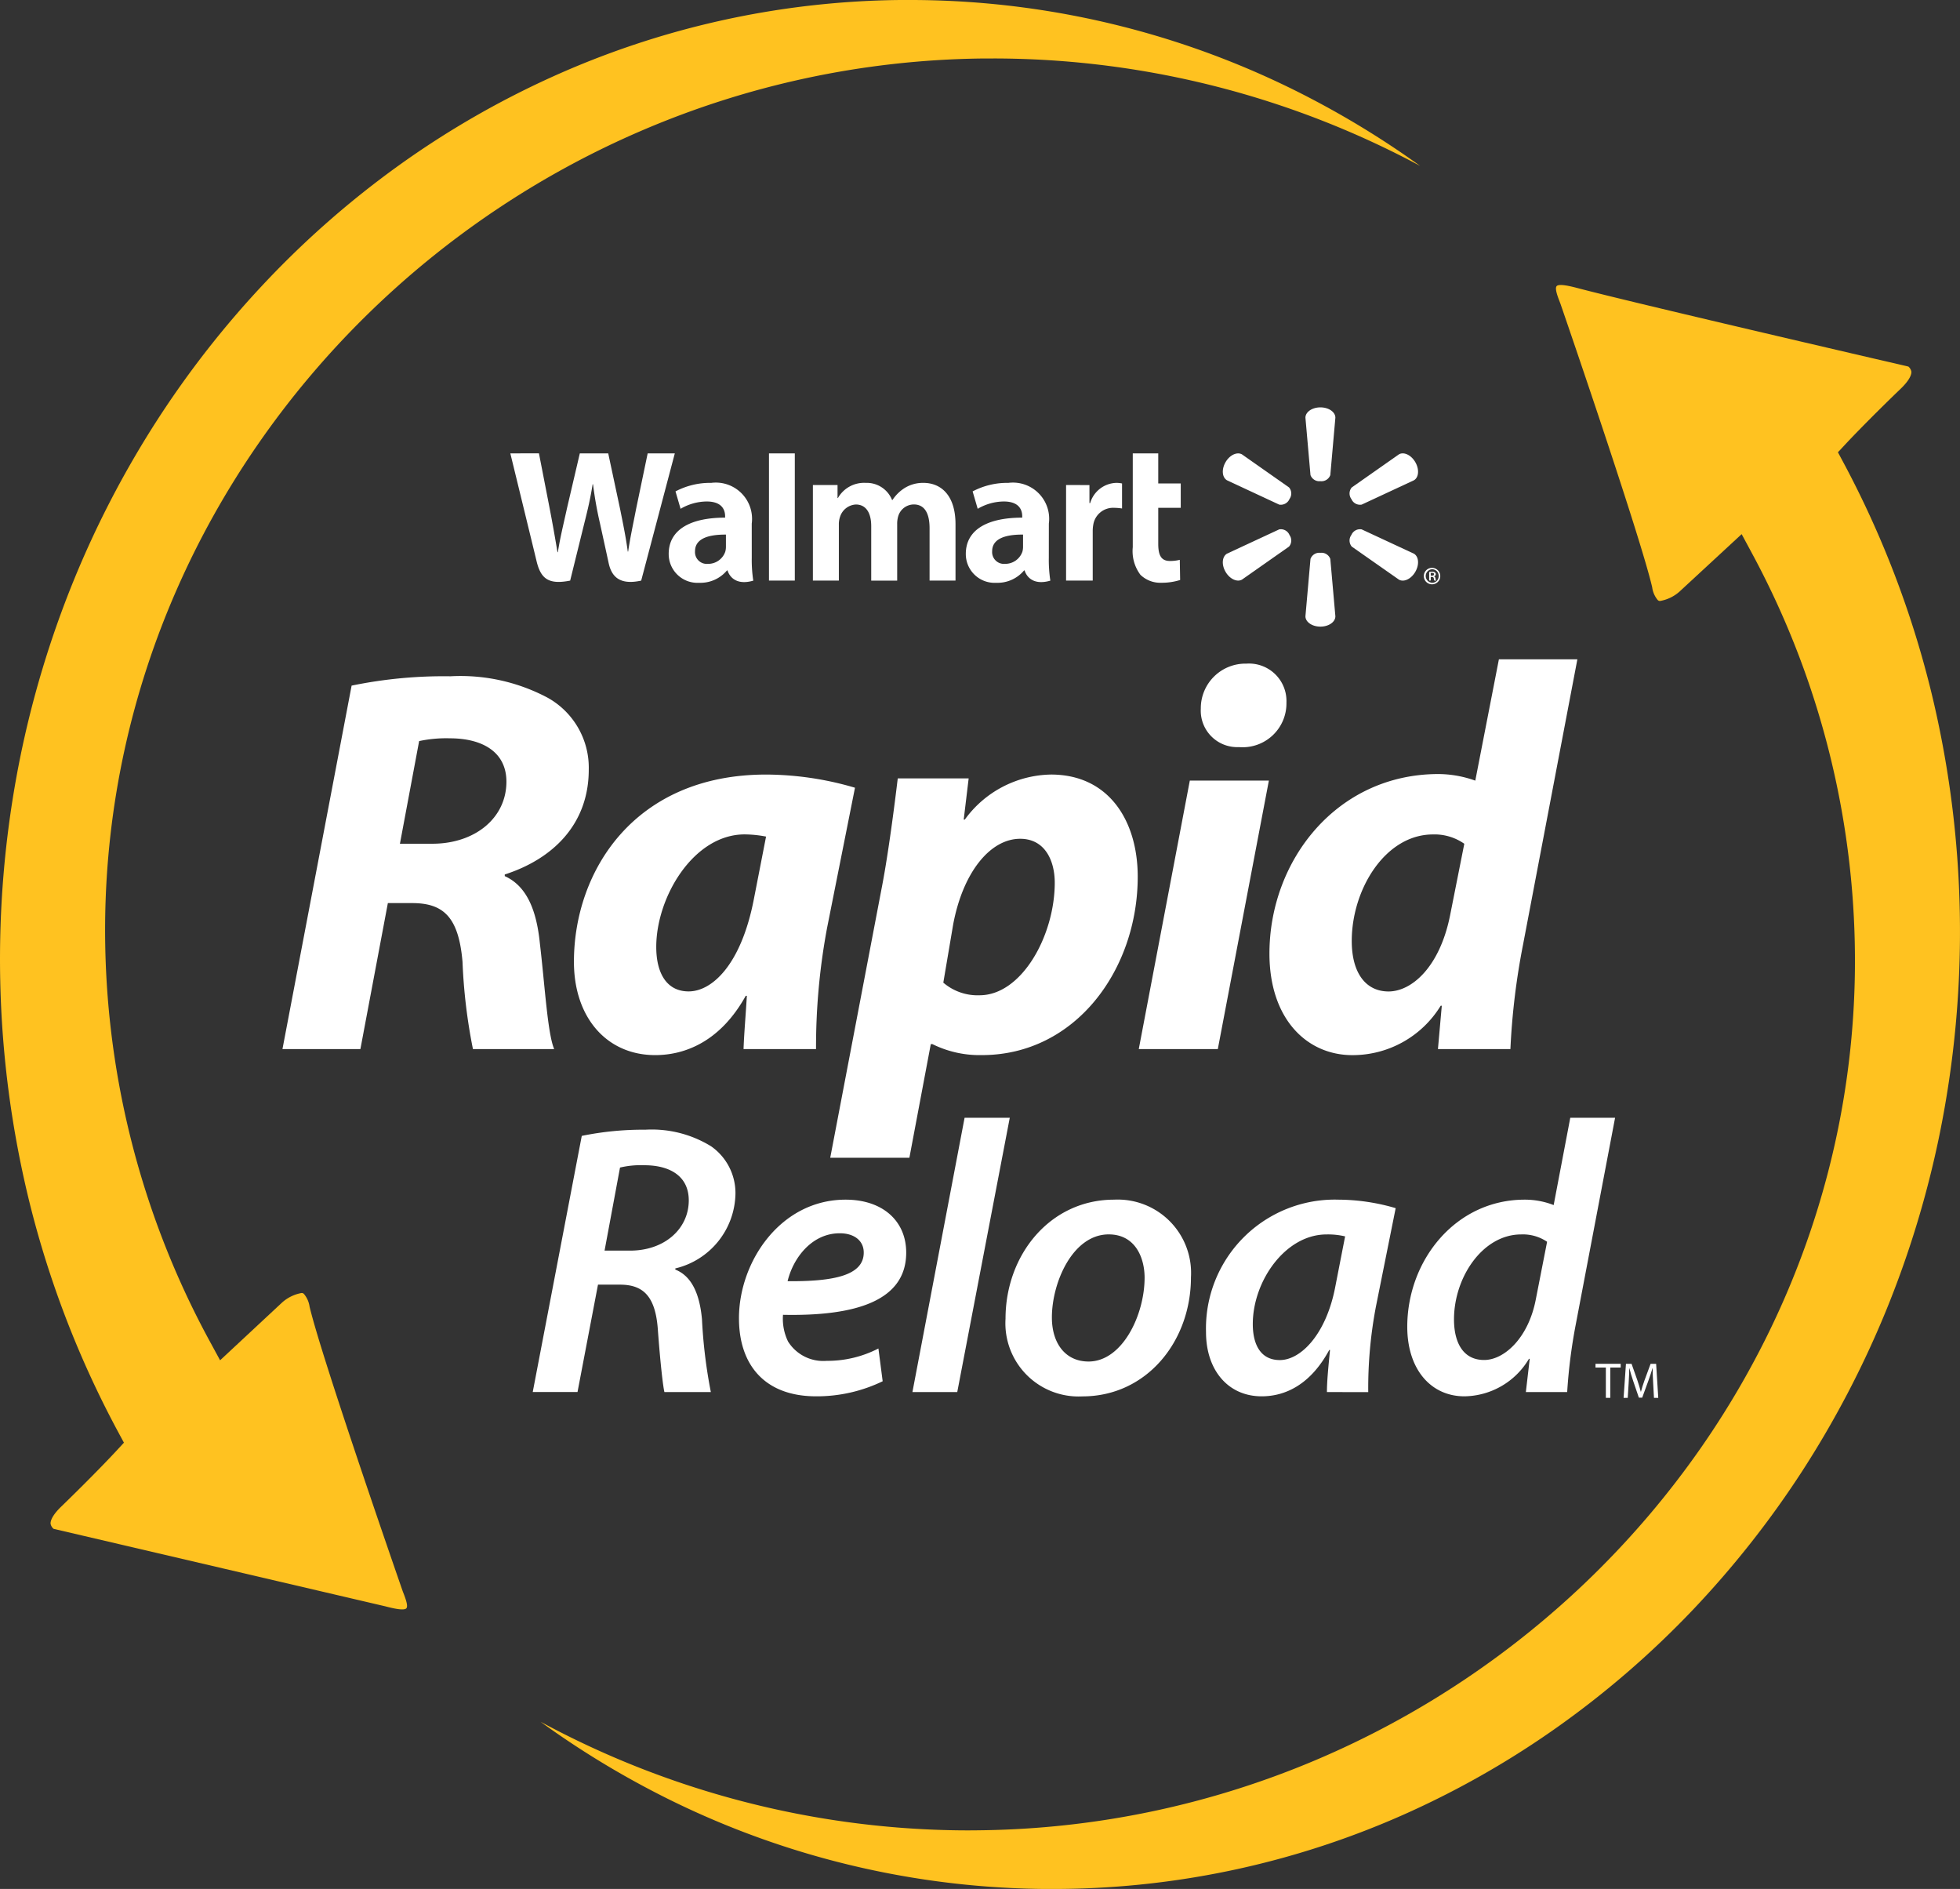
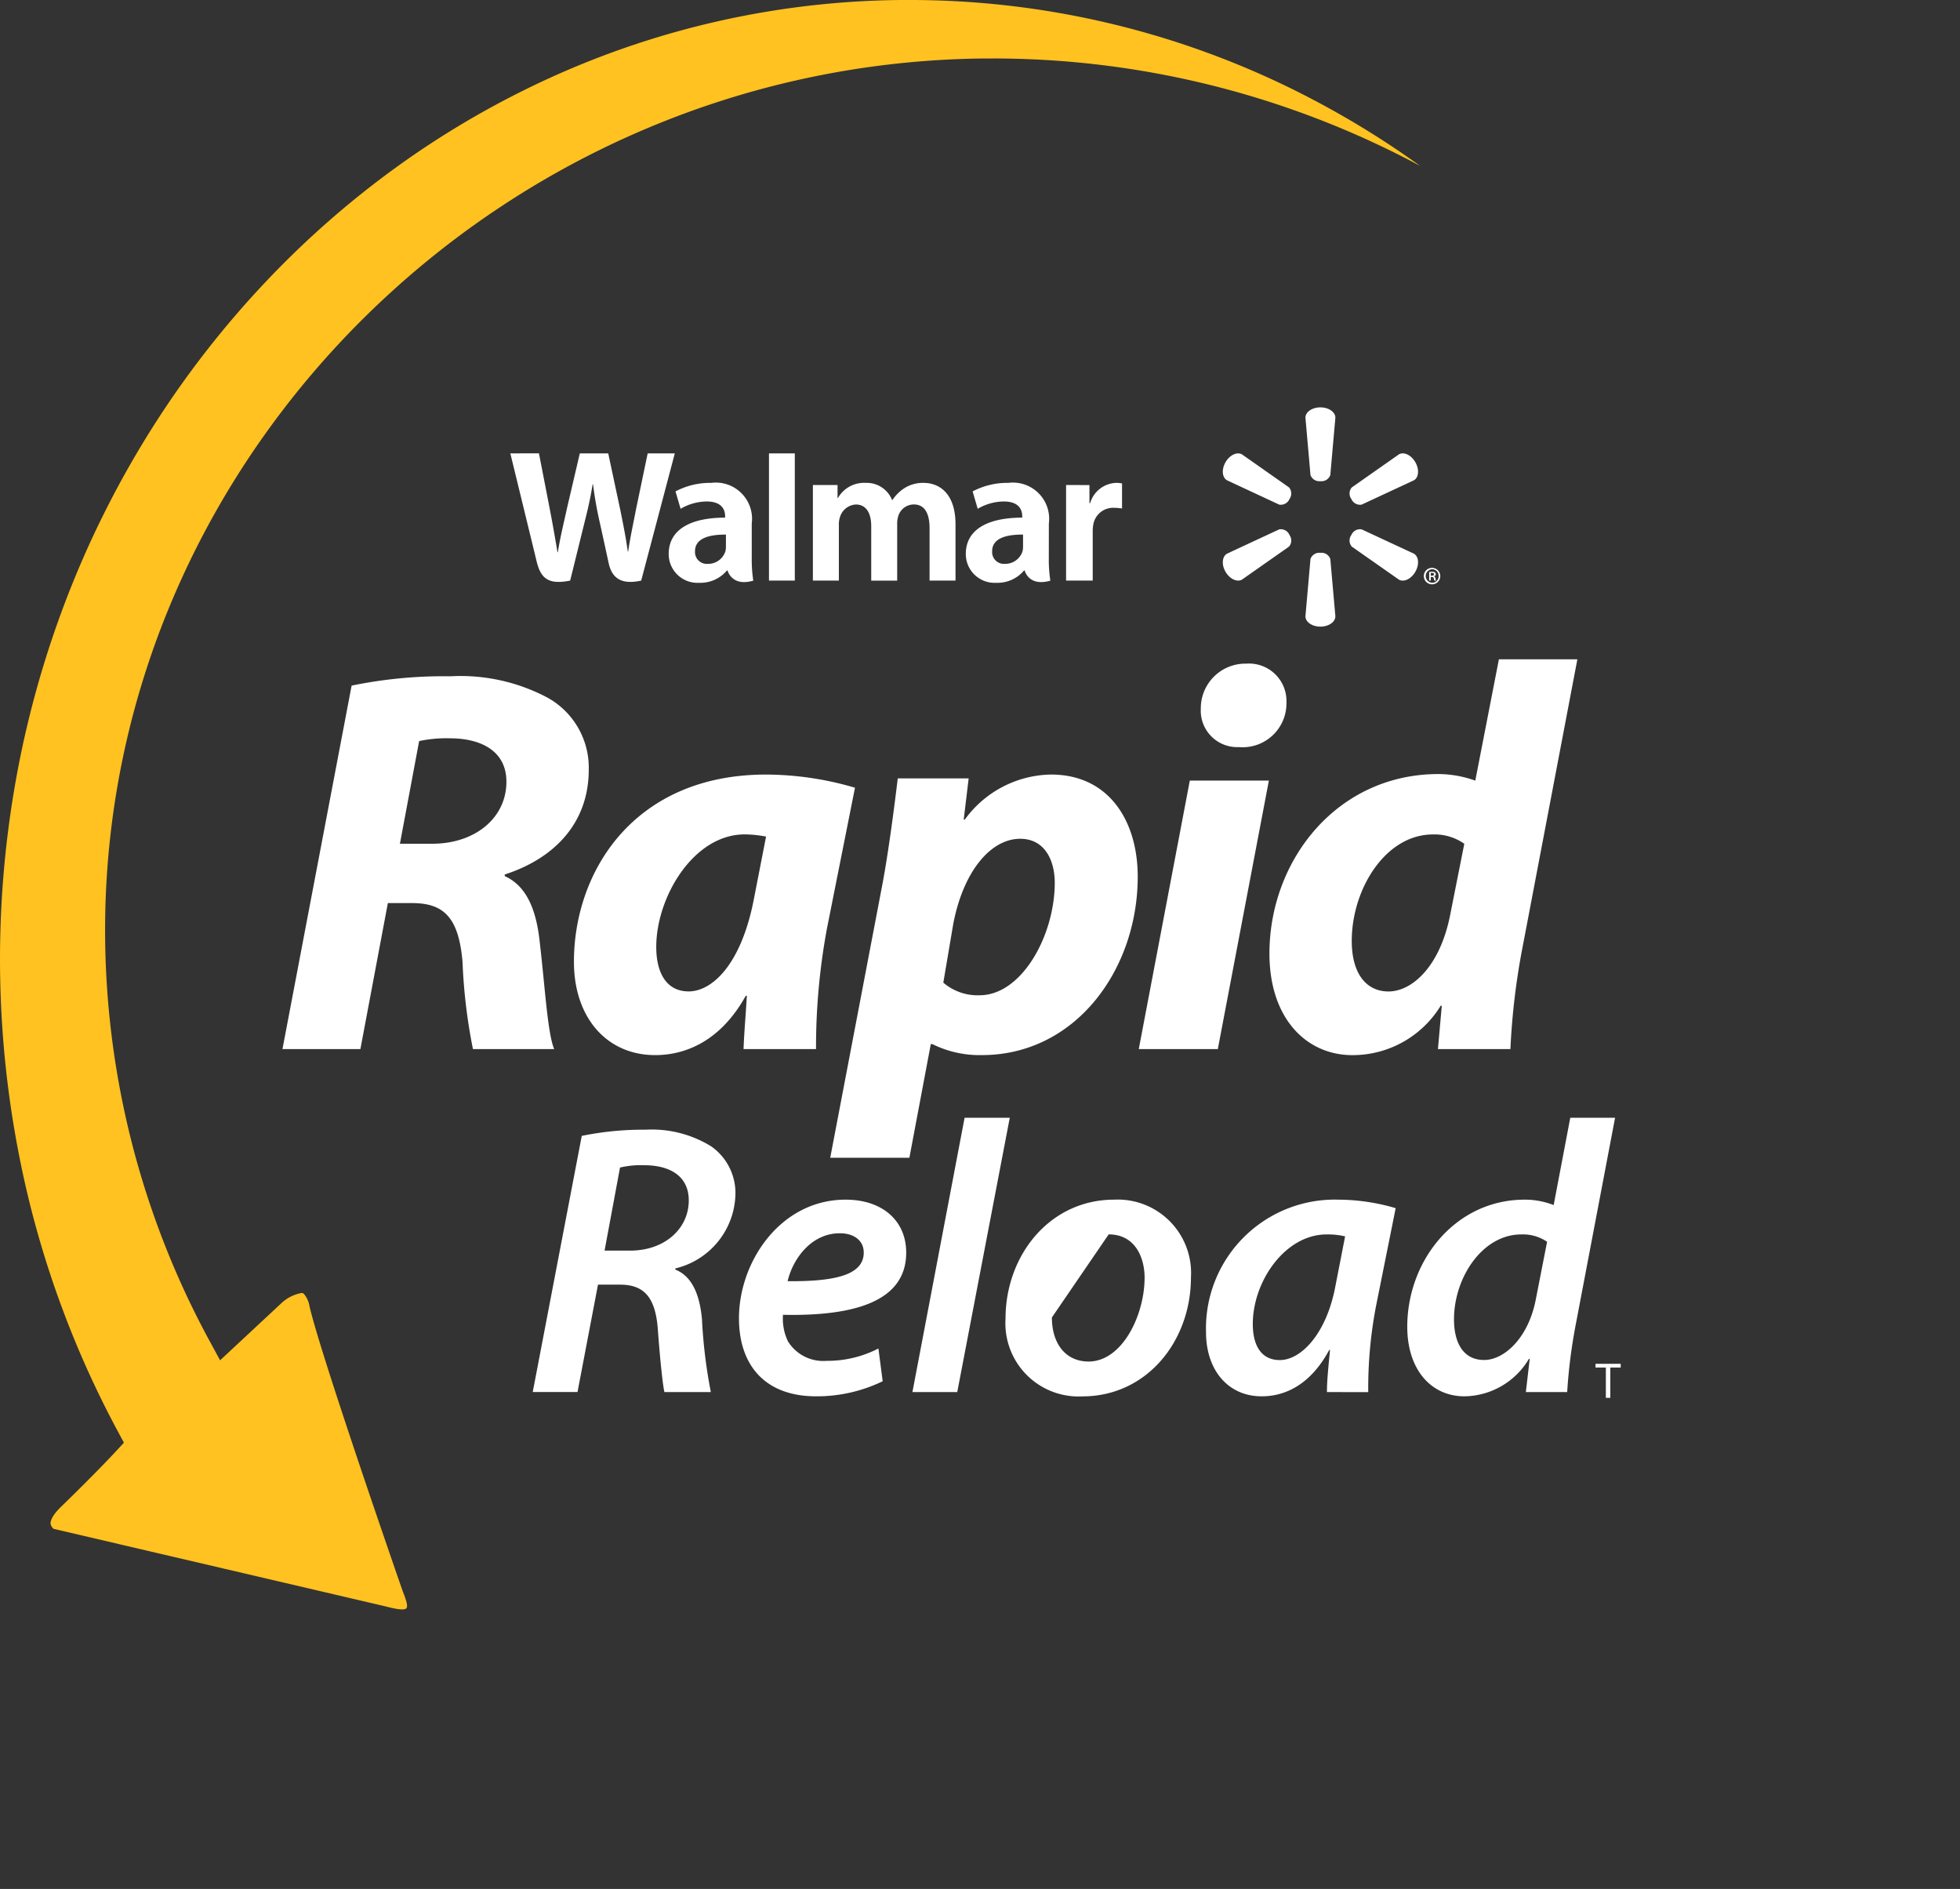
<svg xmlns="http://www.w3.org/2000/svg" width="141.588" height="136.432" viewBox="0 0 141.588 136.432">
  <rect x="0" y="0" width="141.588" height="136.432" fill="#333333" stroke="none" />
  <g id="Swipe_your_Walmart_MoneyCard_at_any_register." data-name="Swipe your Walmart MoneyCard at any register." transform="translate(-470.202 -722.728)">
    <g id="Group_4071" data-name="Group 4071" transform="translate(470.202 722.728)">
      <g id="Group_4065" data-name="Group 4065" transform="translate(36.866 29.423)">
        <path id="Path_1770" data-name="Path 1770" d="M77.05,45.156a2.617,2.617,0,0,0-2.925-2.94,5.345,5.345,0,0,0-2.582.616l.367,1.257a3.78,3.78,0,0,1,1.883-.529c1.145,0,1.333.648,1.333,1.067v.1c-2.5,0-4.075.861-4.075,2.623a2.079,2.079,0,0,0,2.2,2.083,2.5,2.5,0,0,0,2.008-.892H75.3s.284,1.193,1.857.737a10.046,10.046,0,0,1-.11-1.663Zm-1.864,1.652a1.323,1.323,0,0,1-.046.374,1.31,1.31,0,0,1-1.259.882.852.852,0,0,1-.927-.913c0-.948,1.043-1.21,2.232-1.2Z" transform="translate(-38.148 -36.763)" fill="#fff" />
        <path id="Path_1771" data-name="Path 1771" d="M41.655,40.313s1.631,6.686,1.892,7.77c.3,1.266.851,1.733,2.43,1.418L47,45.357c.259-1.03.432-1.764.6-2.811h.029a27.633,27.633,0,0,0,.5,2.814s.414,1.882.627,2.87.8,1.611,2.352,1.272l2.428-9.188h-1.96l-.828,3.972c-.224,1.156-.425,2.061-.582,3.117h-.027c-.142-1.047-.322-1.915-.548-3.041l-.864-4.049H46.674l-.923,3.947c-.262,1.2-.507,2.168-.662,3.189h-.028c-.16-.963-.373-2.179-.6-3.34,0,0-.548-2.823-.74-3.8Z" transform="translate(-41.655 -36.99)" fill="#fff" />
        <path id="Path_1772" data-name="Path 1772" d="M57.875,45.156a2.618,2.618,0,0,0-2.926-2.94,5.352,5.352,0,0,0-2.582.616l.368,1.257a3.772,3.772,0,0,1,1.882-.529c1.146,0,1.334.648,1.334,1.067v.1c-2.5,0-4.075.861-4.075,2.623a2.078,2.078,0,0,0,2.2,2.083,2.5,2.5,0,0,0,2.009-.892h.043s.285,1.193,1.858.737a9.926,9.926,0,0,1-.11-1.663ZM56.01,46.809a1.322,1.322,0,0,1-.046.374,1.307,1.307,0,0,1-1.259.882.852.852,0,0,1-.927-.913c0-.948,1.044-1.21,2.232-1.2Z" transform="translate(-40.436 -36.763)" fill="#fff" />
        <path id="Path_1773" data-name="Path 1773" d="M60.213,47.551V40.313H58.347V49.5h1.866Z" transform="translate(-39.663 -36.99)" fill="#fff" />
-         <path id="Path_1774" data-name="Path 1774" d="M81.826,40.313v6.779a2.845,2.845,0,0,0,.552,1.989,2.067,2.067,0,0,0,1.519.576,4.41,4.41,0,0,0,1.351-.2L85.223,48a2.826,2.826,0,0,1-.709.084c-.636,0-.848-.407-.848-1.246V44.244h1.625V42.486H83.666V40.313Z" transform="translate(-36.862 -36.99)" fill="#fff" />
        <path id="Path_1775" data-name="Path 1775" d="M77.522,42.372v6.9h1.925V45.74a2.619,2.619,0,0,1,.041-.509,1.452,1.452,0,0,1,1.521-1.213,3.589,3.589,0,0,1,.556.048V42.259a1.869,1.869,0,0,0-.424-.043,2.031,2.031,0,0,0-1.878,1.457h-.053v-1.3Z" transform="translate(-37.376 -36.763)" fill="#fff" />
        <path id="Path_1776" data-name="Path 1776" d="M61.181,42.372v6.9h1.876V45.226a1.633,1.633,0,0,1,.088-.565,1.27,1.27,0,0,1,1.139-.883c.758,0,1.111.639,1.111,1.564v3.933H67.27v-4.1a1.906,1.906,0,0,1,.078-.56,1.184,1.184,0,0,1,1.126-.841c.767,0,1.136.628,1.136,1.715v3.782h1.874V45.209c0-2.143-1.088-2.993-2.317-2.993a2.509,2.509,0,0,0-1.362.374,2.913,2.913,0,0,0-.874.861H66.9A1.968,1.968,0,0,0,65,42.216a2.171,2.171,0,0,0-2.01,1.094h-.028v-.938Z" transform="translate(-39.325 -36.763)" fill="#fff" />
        <path id="Path_1777" data-name="Path 1777" d="M94.049,42.674a.678.678,0,0,0,.718-.441l.366-4.144c0-.409-.479-.745-1.082-.745s-1.081.337-1.081.745l.365,4.144a.678.678,0,0,0,.716.441Z" transform="translate(-35.533 -37.344)" fill="#fff" />
        <path id="Path_1778" data-name="Path 1778" d="M92.447,43.615a.677.677,0,0,0-.025-.843l-3.4-2.387c-.354-.2-.885.041-1.187.564s-.25,1.1.105,1.308l3.77,1.756a.683.683,0,0,0,.742-.4Z" transform="translate(-36.169 -36.99)" fill="#fff" />
        <path id="Path_1779" data-name="Path 1779" d="M95.95,43.613a.68.68,0,0,0,.741.4l3.771-1.755c.355-.2.406-.788.105-1.31s-.834-.769-1.186-.564l-3.406,2.389a.678.678,0,0,0-.024.842Z" transform="translate(-35.192 -36.99)" fill="#fff" />
        <path id="Path_1780" data-name="Path 1780" d="M94.049,46.729a.677.677,0,0,1,.718.442l.366,4.141c0,.411-.479.747-1.082.747s-1.081-.336-1.081-.747l.365-4.141a.678.678,0,0,1,.716-.442Z" transform="translate(-35.533 -36.224)" fill="#fff" />
        <path id="Path_1781" data-name="Path 1781" d="M95.95,45.618a.679.679,0,0,1,.741-.4l3.771,1.754c.355.206.406.789.105,1.311s-.834.769-1.186.564l-3.406-2.385a.681.681,0,0,1-.024-.844Z" transform="translate(-35.192 -36.407)" fill="#fff" />
        <path id="Path_1782" data-name="Path 1782" d="M92.447,45.618a.678.678,0,0,1-.025.843l-3.4,2.386c-.354.2-.885-.044-1.187-.564s-.25-1.1.105-1.311l3.77-1.753a.677.677,0,0,1,.742.4Z" transform="translate(-36.169 -36.407)" fill="#fff" />
        <path id="Path_1783" data-name="Path 1783" d="M101.218,47.7a.594.594,0,1,1-.608.59.589.589,0,0,1,.608-.59Zm-.008.1a.488.488,0,0,0,.008.975.463.463,0,0,0,.463-.486.47.47,0,0,0-.467-.489Zm-.1.813h-.113V48a1.155,1.155,0,0,1,.214-.019.308.308,0,0,1,.2.048.155.155,0,0,1,.064.13.157.157,0,0,1-.122.148v.008a.189.189,0,0,1,.1.149.429.429,0,0,0,.045.156h-.12a.458.458,0,0,1-.048-.163c-.015-.067-.056-.1-.144-.1h-.075Zm0-.349h.079c.084,0,.159-.026.159-.1s-.037-.1-.149-.1a.489.489,0,0,0-.09.007Z" transform="translate(-34.621 -36.108)" fill="#fff" />
      </g>
      <g id="Group_4066" data-name="Group 4066" transform="translate(20.405 47.615)">
        <path id="Path_1784" data-name="Path 1784" d="M31.943,55.37a33.029,33.029,0,0,1,7.138-.674A13.407,13.407,0,0,1,46.1,56.242a5.782,5.782,0,0,1,2.974,5.195c0,3.966-2.617,6.464-6.068,7.574v.119c1.587.714,2.3,2.459,2.539,4.878.357,3.013.555,6.5,1.031,7.612H40.708a39.836,39.836,0,0,1-.753-6.3c-.278-3.252-1.388-4.243-3.649-4.243H34.562L32.578,81.62h-5.63Zm3.49,11.42h2.339c3.093,0,5.354-1.864,5.354-4.481,0-2.182-1.785-3.133-4.084-3.133a9.347,9.347,0,0,0-2.221.2Z" transform="translate(-26.948 -53.466)" fill="#fff" />
        <path id="Path_1785" data-name="Path 1785" d="M58.012,80.863c.04-1.15.159-2.458.238-3.846h-.079C56.387,80.23,53.889,81.3,51.629,81.3c-3.49,0-5.87-2.7-5.87-6.741,0-6.543,4.362-13.522,13.879-13.522a22.89,22.89,0,0,1,6.424.951L64.04,72.141a46.947,46.947,0,0,0-.792,8.723Zm1.626-15.346a8.438,8.438,0,0,0-1.547-.158c-3.688,0-6.385,4.52-6.385,8.128,0,1.9.754,3.212,2.34,3.212,1.7,0,3.807-1.943,4.718-6.7Z" transform="translate(-24.704 -52.709)" fill="#fff" />
        <path id="Path_1786" data-name="Path 1786" d="M62.3,88.715l3.768-19.748c.437-2.3.872-5.67,1.11-7.653H72.3l-.357,2.974h.079a7.842,7.842,0,0,1,6.226-3.252c4.2,0,6.265,3.37,6.265,7.375,0,6.7-4.481,12.888-11.261,12.888a7.653,7.653,0,0,1-3.568-.792h-.12l-1.546,8.208Zm8.169-12.649a3.8,3.8,0,0,0,2.617.912c3.053,0,5.433-4.323,5.433-8.13,0-1.546-.675-3.172-2.5-3.172-2.141,0-4.124,2.38-4.838,6.186Z" transform="translate(-22.73 -52.709)" fill="#fff" />
        <path id="Path_1787" data-name="Path 1787" d="M82.213,81.717,85.9,62.327h5.711l-3.688,19.39ZM89.43,59.908a2.633,2.633,0,0,1-2.736-2.776,3.223,3.223,0,0,1,3.291-3.252A2.706,2.706,0,0,1,92.88,56.7a3.164,3.164,0,0,1-3.37,3.212Z" transform="translate(-20.354 -53.563)" fill="#fff" />
        <path id="Path_1788" data-name="Path 1788" d="M112.891,53.6l-3.927,20.62a51.207,51.207,0,0,0-.911,7.534h-5.235l.278-3.132h-.079a7.459,7.459,0,0,1-6.383,3.568c-3.292,0-5.988-2.617-5.988-7.336,0-6.741,4.878-12.966,12.214-12.966a7.989,7.989,0,0,1,2.656.476l1.706-8.764Zm-8.169,13.324a3.74,3.74,0,0,0-2.261-.674c-3.45,0-5.869,3.965-5.869,7.692,0,2.34,1.031,3.649,2.657,3.649,1.666,0,3.687-1.745,4.441-5.472Z" transform="translate(-19.348 -53.597)" fill="#fff" />
      </g>
      <g id="Group_4067" data-name="Group 4067" transform="translate(38.482 80.73)">
        <path id="Path_1789" data-name="Path 1789" d="M46.642,84.4a22.142,22.142,0,0,1,4.6-.447,8.169,8.169,0,0,1,4.744,1.2,4.118,4.118,0,0,1,1.758,3.432A5.644,5.644,0,0,1,53.4,93.973v.084c1.2.475,1.757,1.785,1.925,3.572a36.753,36.753,0,0,0,.641,5.274H52.613c-.111-.447-.307-2.232-.473-4.493-.168-2.4-1.033-3.265-2.736-3.265H47.814L46.335,102.9H43.1Zm1.647,8.287h1.842c2.511,0,4.241-1.591,4.241-3.628,0-1.757-1.368-2.539-3.209-2.539a6.571,6.571,0,0,0-1.758.167Z" transform="translate(-43.098 -83.09)" fill="#fff" />
        <path id="Path_1790" data-name="Path 1790" d="M66.791,101.583a10.927,10.927,0,0,1-4.8,1.088c-3.766,0-5.581-2.316-5.581-5.637,0-4.1,3.014-8.567,7.7-8.567,2.679,0,4.381,1.536,4.381,3.824,0,3.488-3.656,4.6-8.9,4.493a3.754,3.754,0,0,0,.363,1.925,3,3,0,0,0,2.79,1.4,8.025,8.025,0,0,0,3.74-.893Zm-3.1-10.688c-2.037,0-3.377,1.814-3.768,3.461,3.349.028,5.5-.419,5.5-2.065C65.425,91.425,64.727,90.895,63.694,90.895Z" transform="translate(-41.51 -82.551)" fill="#fff" />
        <path id="Path_1791" data-name="Path 1791" d="M67.605,102.995l3.768-19.813h3.264l-3.794,19.813Z" transform="translate(-40.174 -83.182)" fill="#fff" />
-         <path id="Path_1792" data-name="Path 1792" d="M87.008,94.076c0,4.633-3.209,8.6-7.842,8.6a5.287,5.287,0,0,1-5.553-5.609c0-4.6,3.209-8.6,7.842-8.6A5.3,5.3,0,0,1,87.008,94.076Zm-10.046,2.9c0,1.87.976,3.182,2.651,3.182,2.428,0,4.046-3.349,4.046-6.057,0-1.395-.641-3.125-2.595-3.125C78.469,90.979,76.962,94.44,76.962,96.978Z" transform="translate(-39.457 -82.551)" fill="#fff" />
+         <path id="Path_1792" data-name="Path 1792" d="M87.008,94.076c0,4.633-3.209,8.6-7.842,8.6a5.287,5.287,0,0,1-5.553-5.609c0-4.6,3.209-8.6,7.842-8.6A5.3,5.3,0,0,1,87.008,94.076Zm-10.046,2.9c0,1.87.976,3.182,2.651,3.182,2.428,0,4.046-3.349,4.046-6.057,0-1.395-.641-3.125-2.595-3.125Z" transform="translate(-39.457 -82.551)" fill="#fff" />
        <path id="Path_1793" data-name="Path 1793" d="M95.287,102.364c0-.809.111-1.9.223-3.041h-.056c-1.34,2.483-3.153,3.348-4.884,3.348-2.428,0-4.018-1.9-4.018-4.632a9.306,9.306,0,0,1,9.571-9.572,14.808,14.808,0,0,1,4.13.614l-1.423,7.087a31.473,31.473,0,0,0-.559,6.2ZM96.6,91.119a5.435,5.435,0,0,0-1.339-.14c-2.986,0-5.33,3.377-5.33,6.474,0,1.424.529,2.6,1.953,2.6,1.535,0,3.377-1.9,4.018-5.358Z" transform="translate(-37.913 -82.551)" fill="#fff" />
        <path id="Path_1794" data-name="Path 1794" d="M114.554,83.182l-2.846,14.957a38.608,38.608,0,0,0-.615,4.856h-2.985l.279-2.4h-.056a5.5,5.5,0,0,1-4.66,2.707c-2.428,0-4.13-1.953-4.13-5.022,0-4.8,3.488-9.182,8.483-9.182a5.712,5.712,0,0,1,2.093.391l1.2-6.306Zm-4.912,8.958a3.107,3.107,0,0,0-1.869-.531c-2.79,0-4.856,3.1-4.856,6.139,0,1.646.641,2.93,2.176,2.93,1.452,0,3.209-1.591,3.74-4.409Z" transform="translate(-36.364 -83.182)" fill="#fff" />
      </g>
-       <path id="Path_1795" data-name="Path 1795" d="M118.53,29.673c4,1.057,21.409,5.092,23.884,5.665a.641.641,0,0,1,.218.368c.01.105-.015.5-.745,1.207-2.439,2.347-3.878,3.883-3.938,3.948l-.623.667.431.806a70.787,70.787,0,0,1,6.308,16.5,73.319,73.319,0,0,1,.594,32.007,71.335,71.335,0,0,1-3.89,12.765,70.564,70.564,0,0,1-6.044,11.541,69.155,69.155,0,0,1-7.942,10.054,66.893,66.893,0,0,1-9.578,8.3,64.589,64.589,0,0,1-10.954,6.291,62.357,62.357,0,0,1-25.02,5.5c-.491.006-.968,0-1.46,0a62.4,62.4,0,0,1-28.637-7.366,64.409,64.409,0,0,1-7.53-4.708,65.119,65.119,0,0,0,30.086,7.84c.51.007,1.025.007,1.533,0,34.477-.341,62.885-28.155,63.328-62a61.976,61.976,0,0,0-7.4-30.169l-.78-1.448-4.5,4.16a2.837,2.837,0,0,1-1.377.665.214.214,0,0,1-.185-.065,1.786,1.786,0,0,1-.4-.919c-.8-3.449-5.6-17.5-6.623-20.467-.1-.284-.452-1.073-.284-1.282S118.054,29.548,118.53,29.673Z" transform="translate(-4.556 -8.863)" fill="#ffc220" />
      <path id="Path_1796" data-name="Path 1796" d="M12.591,121.479a.634.634,0,0,1-.219-.369c-.011-.106.012-.5.742-1.212,2.438-2.361,3.874-3.905,3.934-3.97l.622-.672-.434-.806a70.987,70.987,0,0,1-6.378-16.512,73.525,73.525,0,0,1-.7-32.083,71.731,71.731,0,0,1,3.857-12.807A70.39,70.39,0,0,1,20.035,41.46a69.051,69.051,0,0,1,7.926-10.1A67.042,67.042,0,0,1,37.534,23a64.862,64.862,0,0,1,10.96-6.341,62.517,62.517,0,0,1,25.061-5.6c.491-.007.97-.007,1.462,0a62.541,62.541,0,0,1,28.729,7.288,64.938,64.938,0,0,1,7.563,4.693,65.268,65.268,0,0,0-30.185-7.757c-.51-.006-1.028,0-1.536,0-34.557.458-62.941,28.431-63.275,62.357a62.139,62.139,0,0,0,7.516,30.214l.788,1.451,4.492-4.185a2.872,2.872,0,0,1,1.378-.672.216.216,0,0,1,.186.064,1.826,1.826,0,0,1,.409.92c.816,3.454,5.675,17.523,6.706,20.492.1.287.457,1.077.29,1.287s-1.051-.012-1.53-.137" transform="translate(-8.718 -11.057)" fill="#ffc220" />
      <g id="Group_4068" data-name="Group 4068" transform="translate(115.257 98.502)">
        <path id="Path_1797" data-name="Path 1797" d="M112.437,99.329h-.748v-.27h1.82v.27h-.751v2.188h-.321Z" transform="translate(-111.689 -99.059)" fill="#fff" />
-         <path id="Path_1798" data-name="Path 1798" d="M115.638,100.438c-.018-.344-.04-.756-.037-1.061h-.011c-.084.288-.186.6-.309.934l-.434,1.192h-.241l-.4-1.171c-.116-.346-.215-.664-.284-.955h-.008c-.007.306-.025.718-.047,1.086l-.065,1.054h-.3l.171-2.458h.405l.419,1.189c.1.3.186.573.248.828h.011c.062-.248.149-.518.259-.828l.438-1.189h.4l.153,2.458h-.31Z" transform="translate(-111.473 -99.059)" fill="#fff" />
      </g>
    </g>
  </g>
</svg>